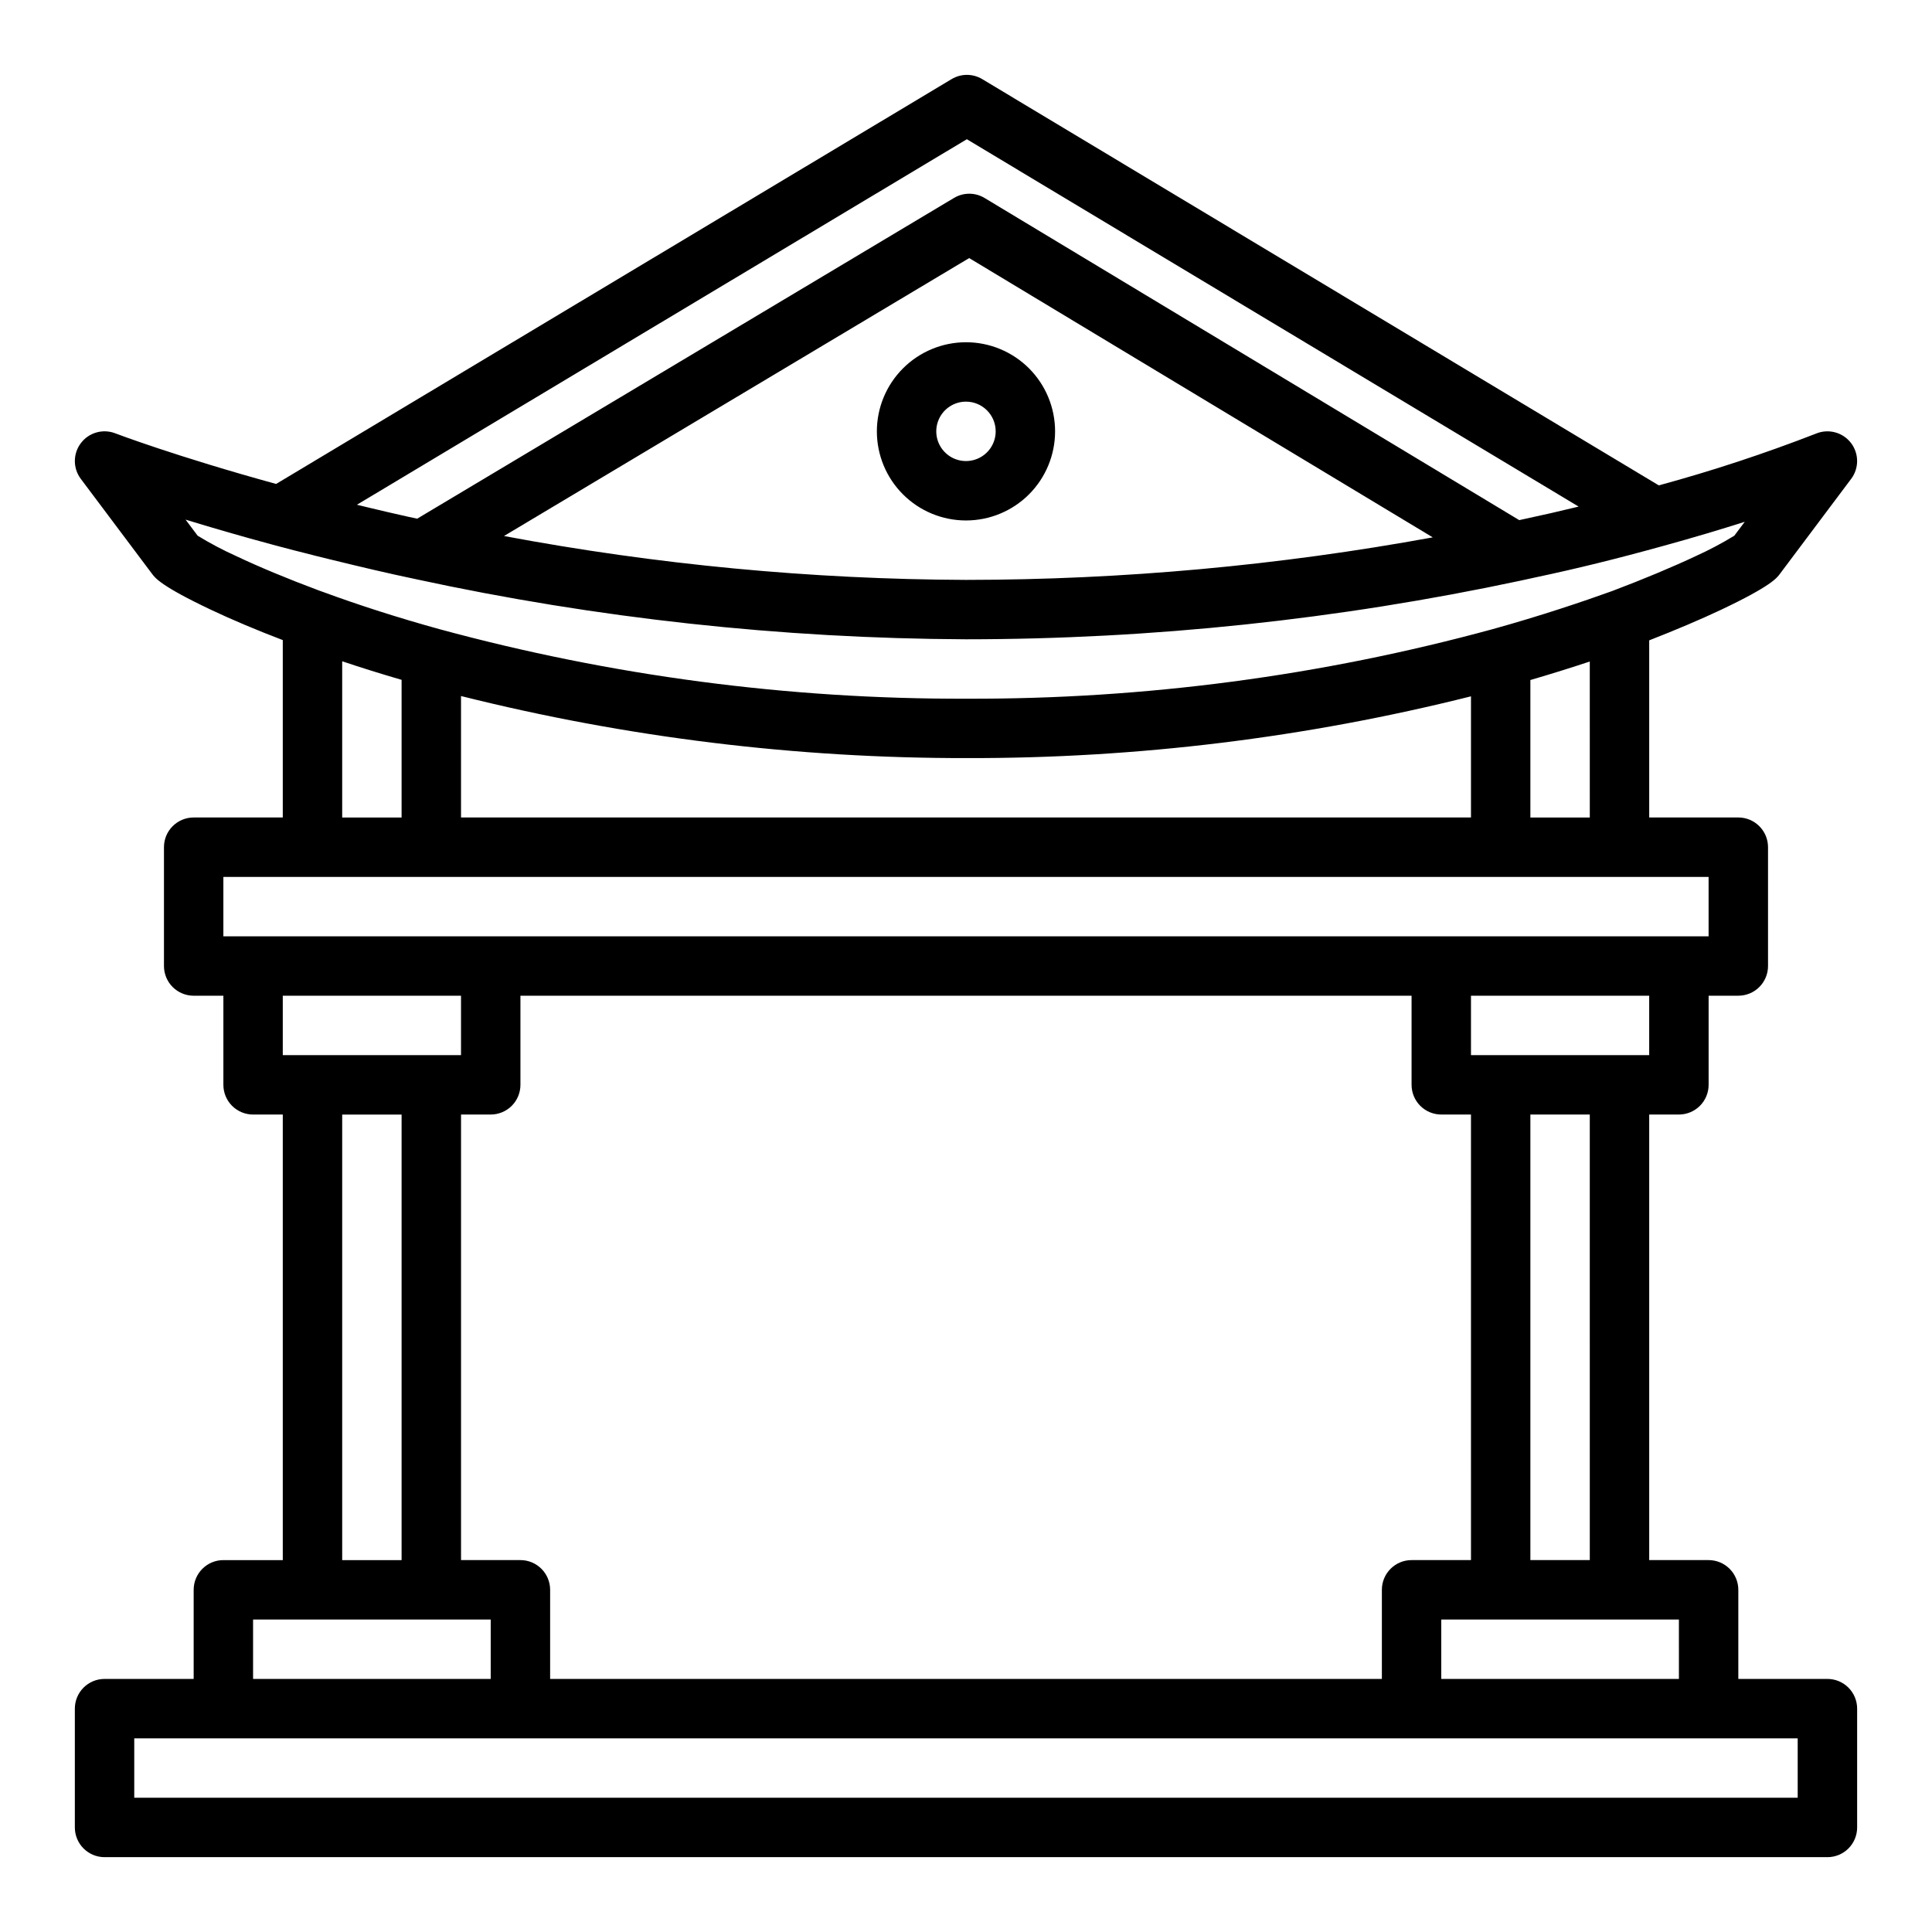
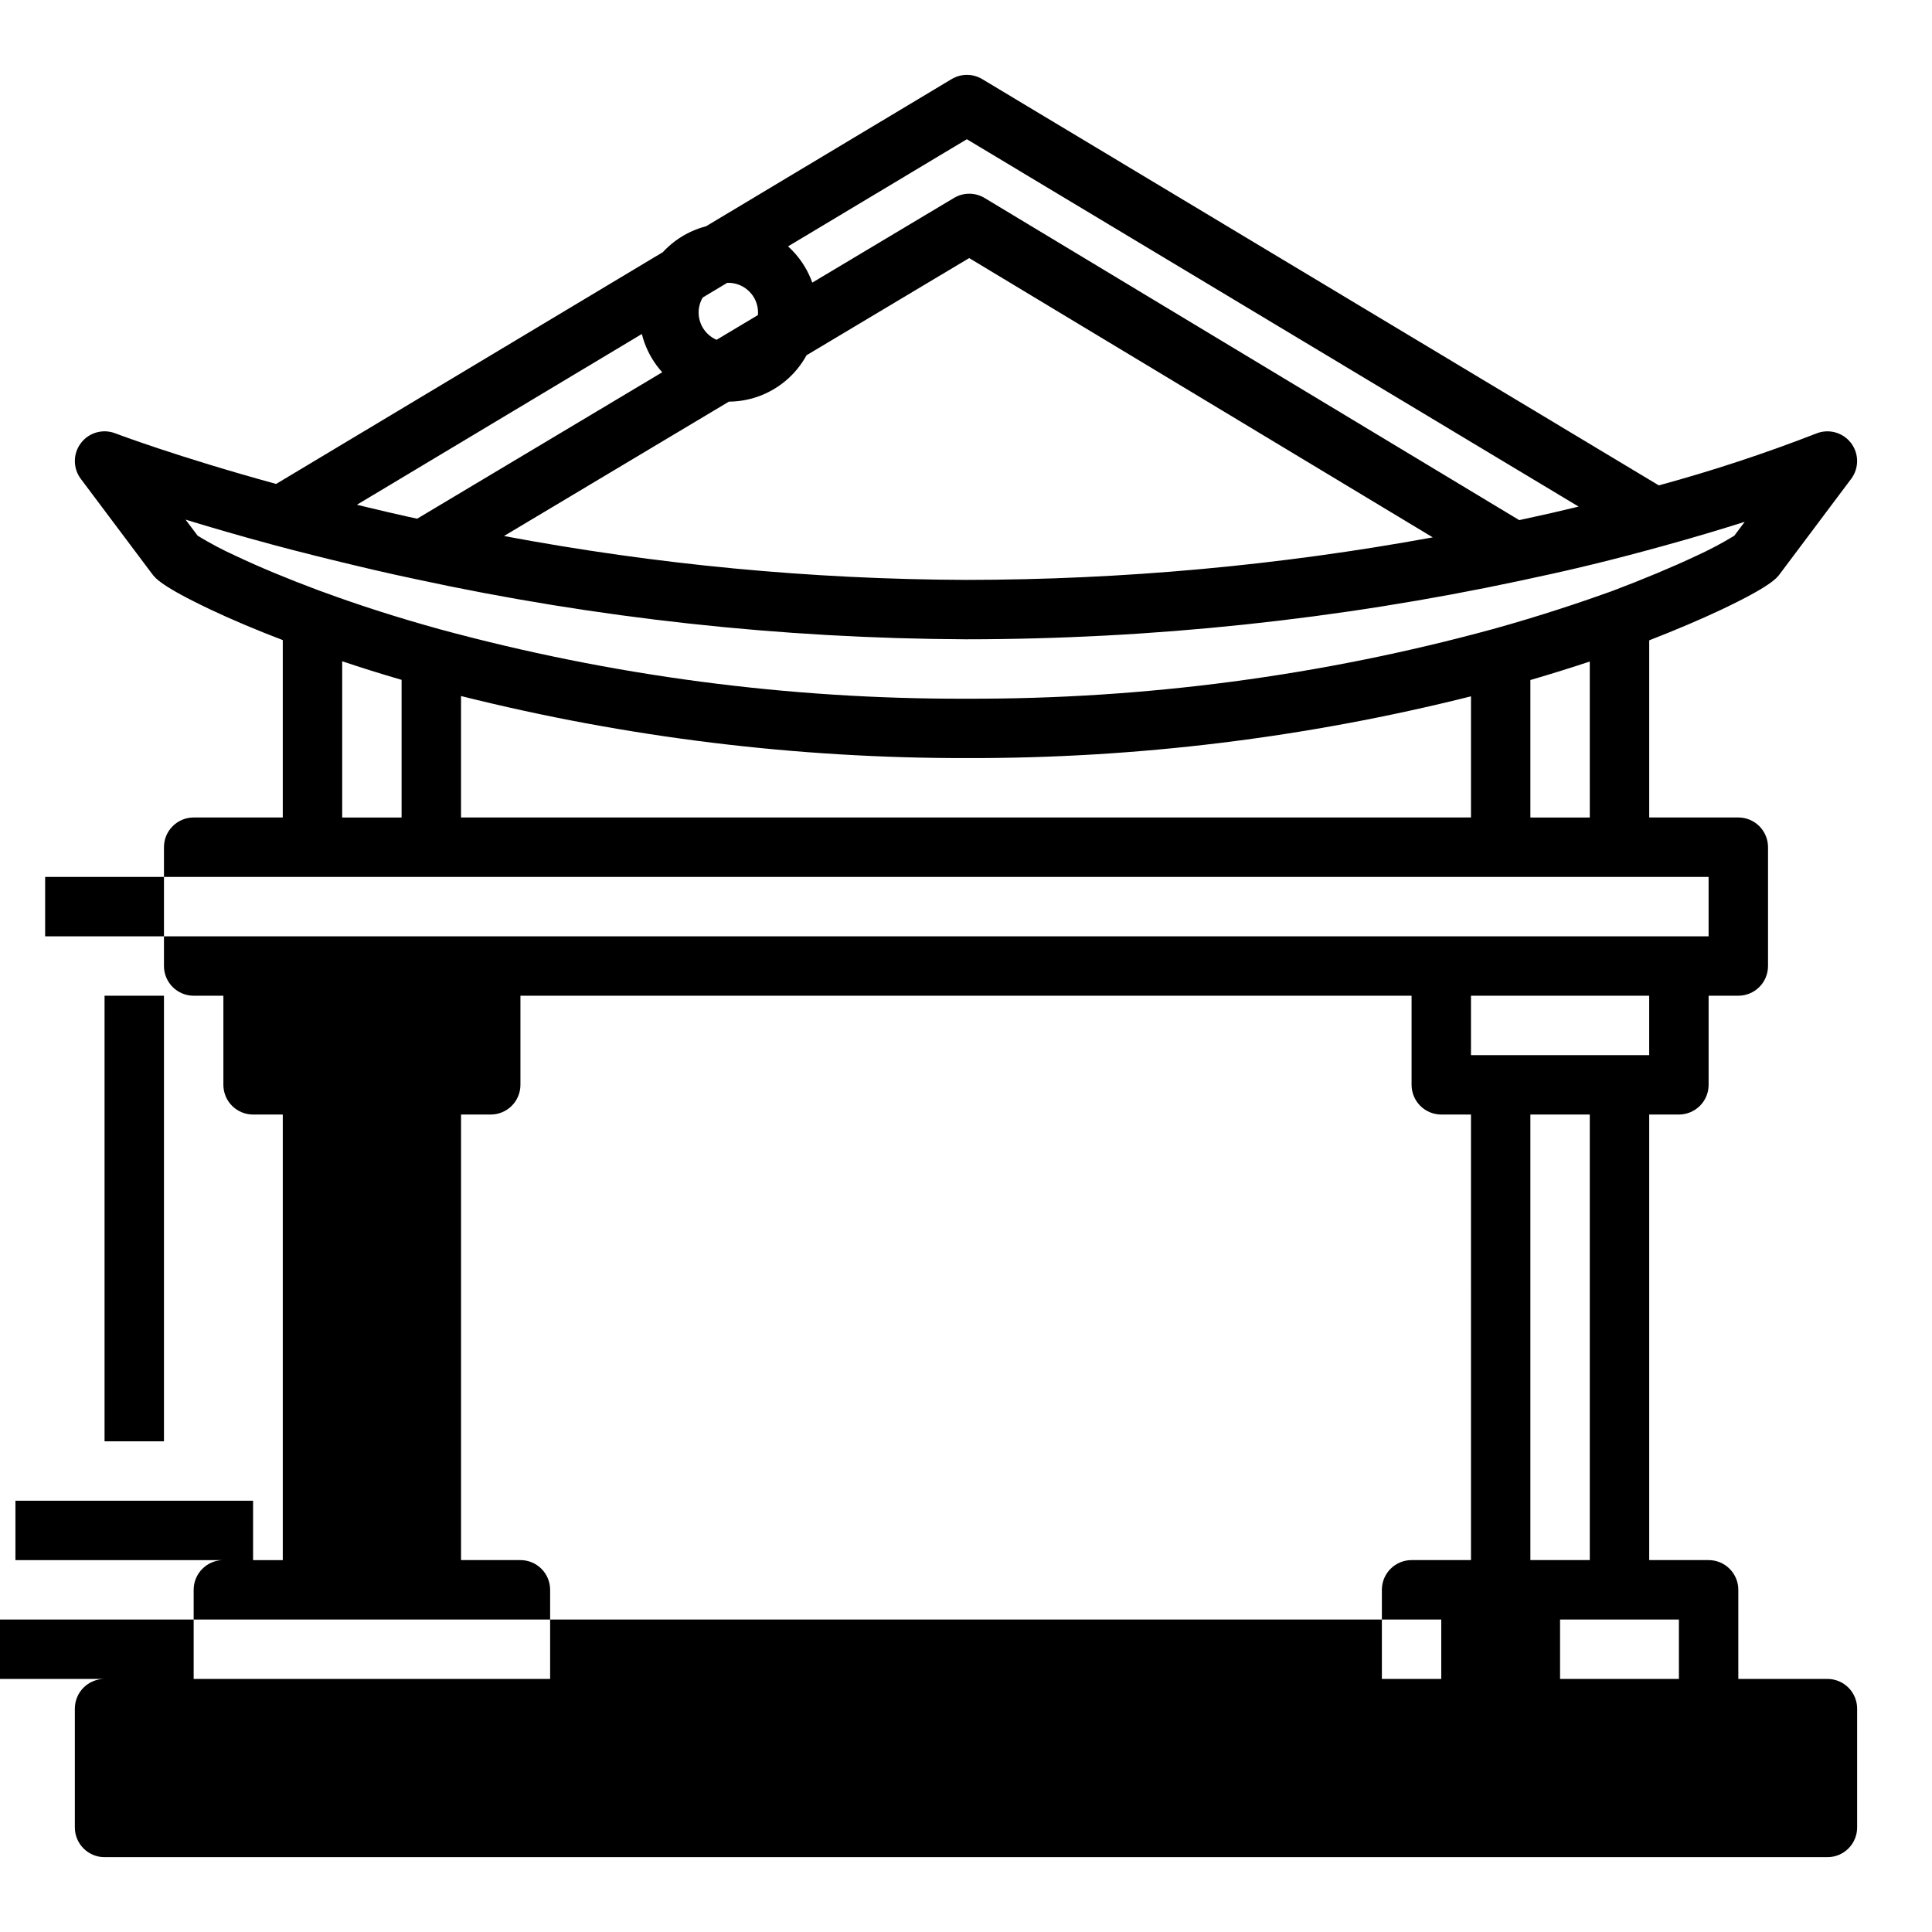
<svg xmlns="http://www.w3.org/2000/svg" fill="#000000" width="800px" height="800px" version="1.1" viewBox="144 144 512 512">
-   <path d="m628.29 588.93h-23.617v-23.613c0-2.09-0.832-4.09-2.305-5.566-1.477-1.477-3.481-2.309-5.566-2.309h-15.746v-118.08h7.871c2.09 0 4.09-0.832 5.566-2.305 1.477-1.477 2.309-3.481 2.309-5.566v-23.617h7.871c2.086 0 4.09-0.828 5.566-2.305 1.477-1.477 2.305-3.481 2.305-5.566v-31.488c0-2.09-0.828-4.09-2.305-5.566-1.477-1.477-3.481-2.309-5.566-2.309h-23.617v-46.941c7.035-2.746 13.707-5.578 19.117-8.137 13.145-6.234 14.719-8.387 15.512-9.473l18.895-25.191h0.004c2.125-2.84 2.086-6.75-0.09-9.551-2.18-2.797-5.961-3.797-9.238-2.434-13.637 5.301-27.539 9.879-41.656 13.719l-179.31-107.67c-2.492-1.492-5.606-1.492-8.098 0l-179.02 107.29c-26.426-7.258-42.477-13.355-42.641-13.422-3.277-1.258-6.988-0.195-9.102 2.606-2.117 2.801-2.121 6.66-0.016 9.469l18.844 25.117c0.844 1.152 2.422 3.305 15.574 9.539 5.606 2.656 12.312 5.481 19.109 8.07v47.012h-23.617c-4.348 0-7.871 3.527-7.871 7.875v31.488c0 2.086 0.832 4.09 2.305 5.566 1.477 1.477 3.481 2.305 5.566 2.305h7.875v23.617c0 2.086 0.828 4.09 2.305 5.566 1.477 1.473 3.477 2.305 5.566 2.305h7.871v118.08h-15.742c-4.348 0-7.875 3.527-7.875 7.875v23.617l-23.613-0.004c-4.348 0-7.875 3.527-7.875 7.875v31.488c0 2.086 0.832 4.09 2.309 5.566 1.477 1.473 3.477 2.305 5.566 2.305h456.58c2.086 0 4.09-0.832 5.566-2.305 1.473-1.477 2.305-3.481 2.305-5.566v-31.488c0-2.09-0.832-4.09-2.305-5.566-1.477-1.477-3.481-2.309-5.566-2.309zm-39.359 0h-62.98v-15.742h62.977zm-307.01-31.488h-15.742v-118.08h7.871c2.086 0 4.09-0.832 5.566-2.305 1.477-1.477 2.305-3.481 2.305-5.566v-23.617h236.16v23.617c0 2.086 0.832 4.09 2.305 5.566 1.477 1.473 3.481 2.305 5.566 2.305h7.871l0.004 118.08h-15.746c-4.348 0-7.871 3.527-7.871 7.875v23.617l-220.42-0.004v-23.613c0-2.09-0.828-4.09-2.305-5.566-1.477-1.477-3.477-2.309-5.566-2.309zm283.39 0h-15.746v-118.08h15.742zm15.742-133.82h-47.23v-15.742h47.23zm-31.488-62.977v-36.43c5.715-1.672 10.996-3.328 15.742-4.906l0.004 41.336zm-283.39-32.188c43.836 10.984 88.867 16.508 134.06 16.445 45.035 0.098 89.91-5.402 133.59-16.367v32.109h-267.65zm134.05-147.56 162.13 97.355c-4.922 1.199-9.715 2.301-14.508 3.316l-1.234 0.27-141.69-85.371c-2.488-1.5-5.602-1.508-8.094-0.016l-142.27 85.004-2.461-0.527c-3.734-0.82-7.34-1.684-10.848-2.519l-2.664-0.645zm123.47 105.51c-40.809 7.469-82.211 11.242-123.7 11.27-41.078-0.156-82.055-4.047-122.43-11.629l123.28-73.656zm-327.32-0.445-3.199-4.258c6.551 2.016 14.305 4.281 23.156 6.664l2.668 0.707c1.945 0.516 3.93 1.039 5.797 1.492 2.125 0.562 4.242 1.082 6.418 1.613l6.371 1.543c3.606 0.859 7.32 1.746 11.148 2.582l5.566 1.199 0.004 0.004c47.875 10.355 96.703 15.688 145.69 15.91 49.363-0.023 98.59-5.227 146.87-15.52l4.328-0.945c10.609-2.246 21.219-4.859 33.363-8.219 8.309-2.281 15.605-4.481 21.816-6.453l-2.762 3.684 0.008-0.004c-3.281 2.004-6.684 3.805-10.188 5.391-5.984 2.828-13.992 6.18-22.156 9.262l-0.324 0.117c-7.281 2.621-18.574 6.453-31.375 9.996h0.004c-45.41 12.383-92.281 18.582-139.35 18.434-47.23 0.156-94.262-6.051-139.84-18.449-10.77-2.977-21.156-6.297-30.711-9.816l-1.223-0.438c-8.203-3.059-15.773-6.211-21.895-9.109-3.508-1.582-6.91-3.383-10.191-5.391zm38.309 33.285c5.133 1.719 10.379 3.359 15.742 4.918v36.484h-15.742zm-31.488 57.148h393.6v15.742h-393.6zm62.977 31.488v15.742h-47.234v-15.742zm-31.488 31.488h15.742v118.08h-15.742zm-23.617 133.82h62.977v15.742h-62.977zm409.34 47.23h-440.83v-15.742h440.83zm-244.03-362.11c0 6.266 2.488 12.273 6.918 16.699 4.426 4.43 10.434 6.918 16.699 6.918 6.262 0 12.27-2.488 16.699-6.918 4.426-4.426 6.914-10.434 6.914-16.699 0-6.262-2.488-12.27-6.914-16.699-4.43-4.426-10.438-6.914-16.699-6.914-6.262 0.004-12.266 2.496-16.691 6.922-4.43 4.43-6.918 10.43-6.926 16.691zm31.488 0c0 3.184-1.918 6.055-4.859 7.273-2.941 1.219-6.328 0.547-8.578-1.707-2.254-2.25-2.926-5.637-1.707-8.578 1.219-2.941 4.09-4.859 7.273-4.859 4.344 0.004 7.867 3.527 7.871 7.871z" />
+   <path d="m628.29 588.93h-23.617v-23.613c0-2.09-0.832-4.09-2.305-5.566-1.477-1.477-3.481-2.309-5.566-2.309h-15.746v-118.08h7.871c2.09 0 4.09-0.832 5.566-2.305 1.477-1.477 2.309-3.481 2.309-5.566v-23.617h7.871c2.086 0 4.09-0.828 5.566-2.305 1.477-1.477 2.305-3.481 2.305-5.566v-31.488c0-2.09-0.828-4.09-2.305-5.566-1.477-1.477-3.481-2.309-5.566-2.309h-23.617v-46.941c7.035-2.746 13.707-5.578 19.117-8.137 13.145-6.234 14.719-8.387 15.512-9.473l18.895-25.191h0.004c2.125-2.84 2.086-6.75-0.09-9.551-2.18-2.797-5.961-3.797-9.238-2.434-13.637 5.301-27.539 9.879-41.656 13.719l-179.31-107.67c-2.492-1.492-5.606-1.492-8.098 0l-179.02 107.29c-26.426-7.258-42.477-13.355-42.641-13.422-3.277-1.258-6.988-0.195-9.102 2.606-2.117 2.801-2.121 6.66-0.016 9.469l18.844 25.117c0.844 1.152 2.422 3.305 15.574 9.539 5.606 2.656 12.312 5.481 19.109 8.07v47.012h-23.617c-4.348 0-7.871 3.527-7.871 7.875v31.488c0 2.086 0.832 4.09 2.305 5.566 1.477 1.477 3.481 2.305 5.566 2.305h7.875v23.617c0 2.086 0.828 4.09 2.305 5.566 1.477 1.473 3.477 2.305 5.566 2.305h7.871v118.08h-15.742c-4.348 0-7.875 3.527-7.875 7.875v23.617l-23.613-0.004c-4.348 0-7.875 3.527-7.875 7.875v31.488c0 2.086 0.832 4.09 2.309 5.566 1.477 1.473 3.477 2.305 5.566 2.305h456.58c2.086 0 4.09-0.832 5.566-2.305 1.473-1.477 2.305-3.481 2.305-5.566v-31.488c0-2.09-0.832-4.09-2.305-5.566-1.477-1.477-3.481-2.309-5.566-2.309zm-39.359 0h-62.98v-15.742h62.977zm-307.01-31.488h-15.742v-118.08h7.871c2.086 0 4.09-0.832 5.566-2.305 1.477-1.477 2.305-3.481 2.305-5.566v-23.617h236.16v23.617c0 2.086 0.832 4.09 2.305 5.566 1.477 1.473 3.481 2.305 5.566 2.305h7.871l0.004 118.08h-15.746c-4.348 0-7.871 3.527-7.871 7.875v23.617l-220.42-0.004v-23.613c0-2.09-0.828-4.09-2.305-5.566-1.477-1.477-3.477-2.309-5.566-2.309zm283.39 0h-15.746v-118.08h15.742zm15.742-133.82h-47.23v-15.742h47.23zm-31.488-62.977v-36.43c5.715-1.672 10.996-3.328 15.742-4.906l0.004 41.336zm-283.39-32.188c43.836 10.984 88.867 16.508 134.06 16.445 45.035 0.098 89.91-5.402 133.59-16.367v32.109h-267.65zm134.05-147.56 162.13 97.355c-4.922 1.199-9.715 2.301-14.508 3.316l-1.234 0.27-141.69-85.371c-2.488-1.5-5.602-1.508-8.094-0.016l-142.27 85.004-2.461-0.527c-3.734-0.82-7.34-1.684-10.848-2.519l-2.664-0.645zm123.47 105.51c-40.809 7.469-82.211 11.242-123.7 11.27-41.078-0.156-82.055-4.047-122.43-11.629l123.28-73.656zm-327.32-0.445-3.199-4.258c6.551 2.016 14.305 4.281 23.156 6.664l2.668 0.707c1.945 0.516 3.93 1.039 5.797 1.492 2.125 0.562 4.242 1.082 6.418 1.613l6.371 1.543c3.606 0.859 7.32 1.746 11.148 2.582l5.566 1.199 0.004 0.004c47.875 10.355 96.703 15.688 145.69 15.91 49.363-0.023 98.59-5.227 146.87-15.52l4.328-0.945c10.609-2.246 21.219-4.859 33.363-8.219 8.309-2.281 15.605-4.481 21.816-6.453l-2.762 3.684 0.008-0.004c-3.281 2.004-6.684 3.805-10.188 5.391-5.984 2.828-13.992 6.18-22.156 9.262l-0.324 0.117c-7.281 2.621-18.574 6.453-31.375 9.996h0.004c-45.41 12.383-92.281 18.582-139.35 18.434-47.23 0.156-94.262-6.051-139.84-18.449-10.77-2.977-21.156-6.297-30.711-9.816l-1.223-0.438c-8.203-3.059-15.773-6.211-21.895-9.109-3.508-1.582-6.91-3.383-10.191-5.391zm38.309 33.285c5.133 1.719 10.379 3.359 15.742 4.918v36.484h-15.742zm-31.488 57.148h393.6v15.742h-393.6zv15.742h-47.234v-15.742zm-31.488 31.488h15.742v118.08h-15.742zm-23.617 133.82h62.977v15.742h-62.977zm409.34 47.23h-440.83v-15.742h440.83zm-244.03-362.11c0 6.266 2.488 12.273 6.918 16.699 4.426 4.43 10.434 6.918 16.699 6.918 6.262 0 12.27-2.488 16.699-6.918 4.426-4.426 6.914-10.434 6.914-16.699 0-6.262-2.488-12.27-6.914-16.699-4.43-4.426-10.438-6.914-16.699-6.914-6.262 0.004-12.266 2.496-16.691 6.922-4.43 4.43-6.918 10.43-6.926 16.691zm31.488 0c0 3.184-1.918 6.055-4.859 7.273-2.941 1.219-6.328 0.547-8.578-1.707-2.254-2.25-2.926-5.637-1.707-8.578 1.219-2.941 4.09-4.859 7.273-4.859 4.344 0.004 7.867 3.527 7.871 7.871z" />
</svg>